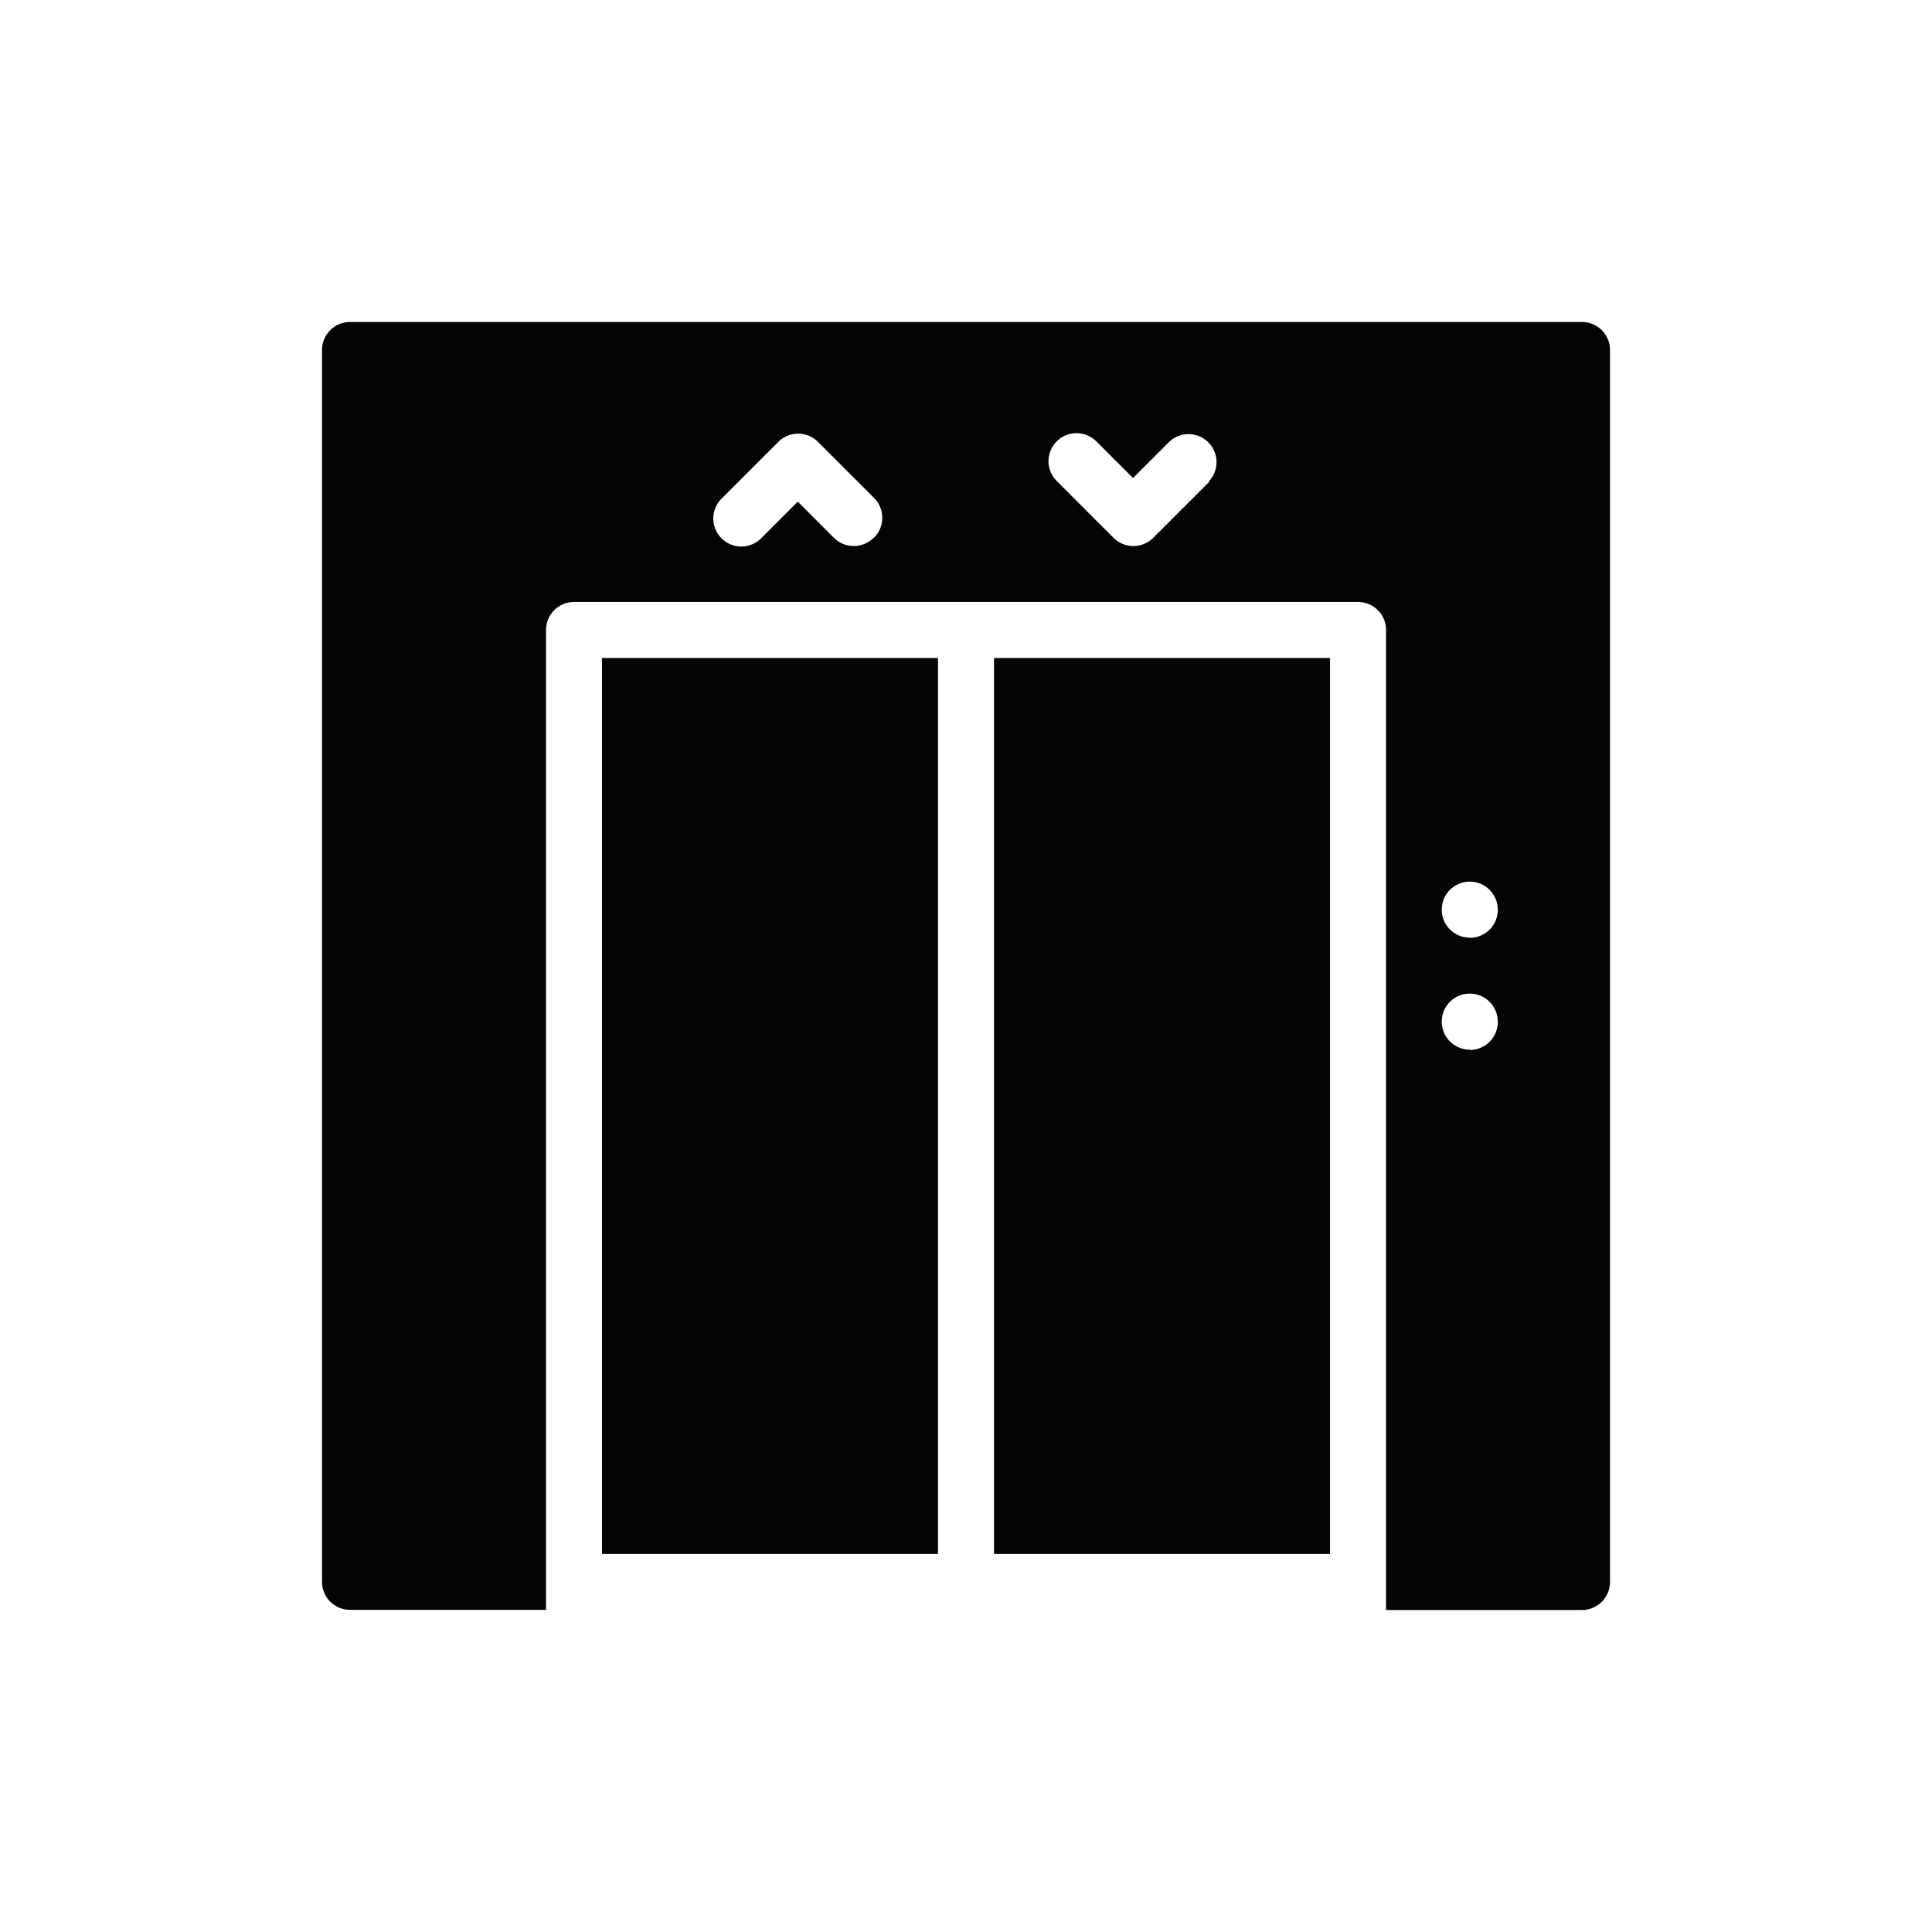
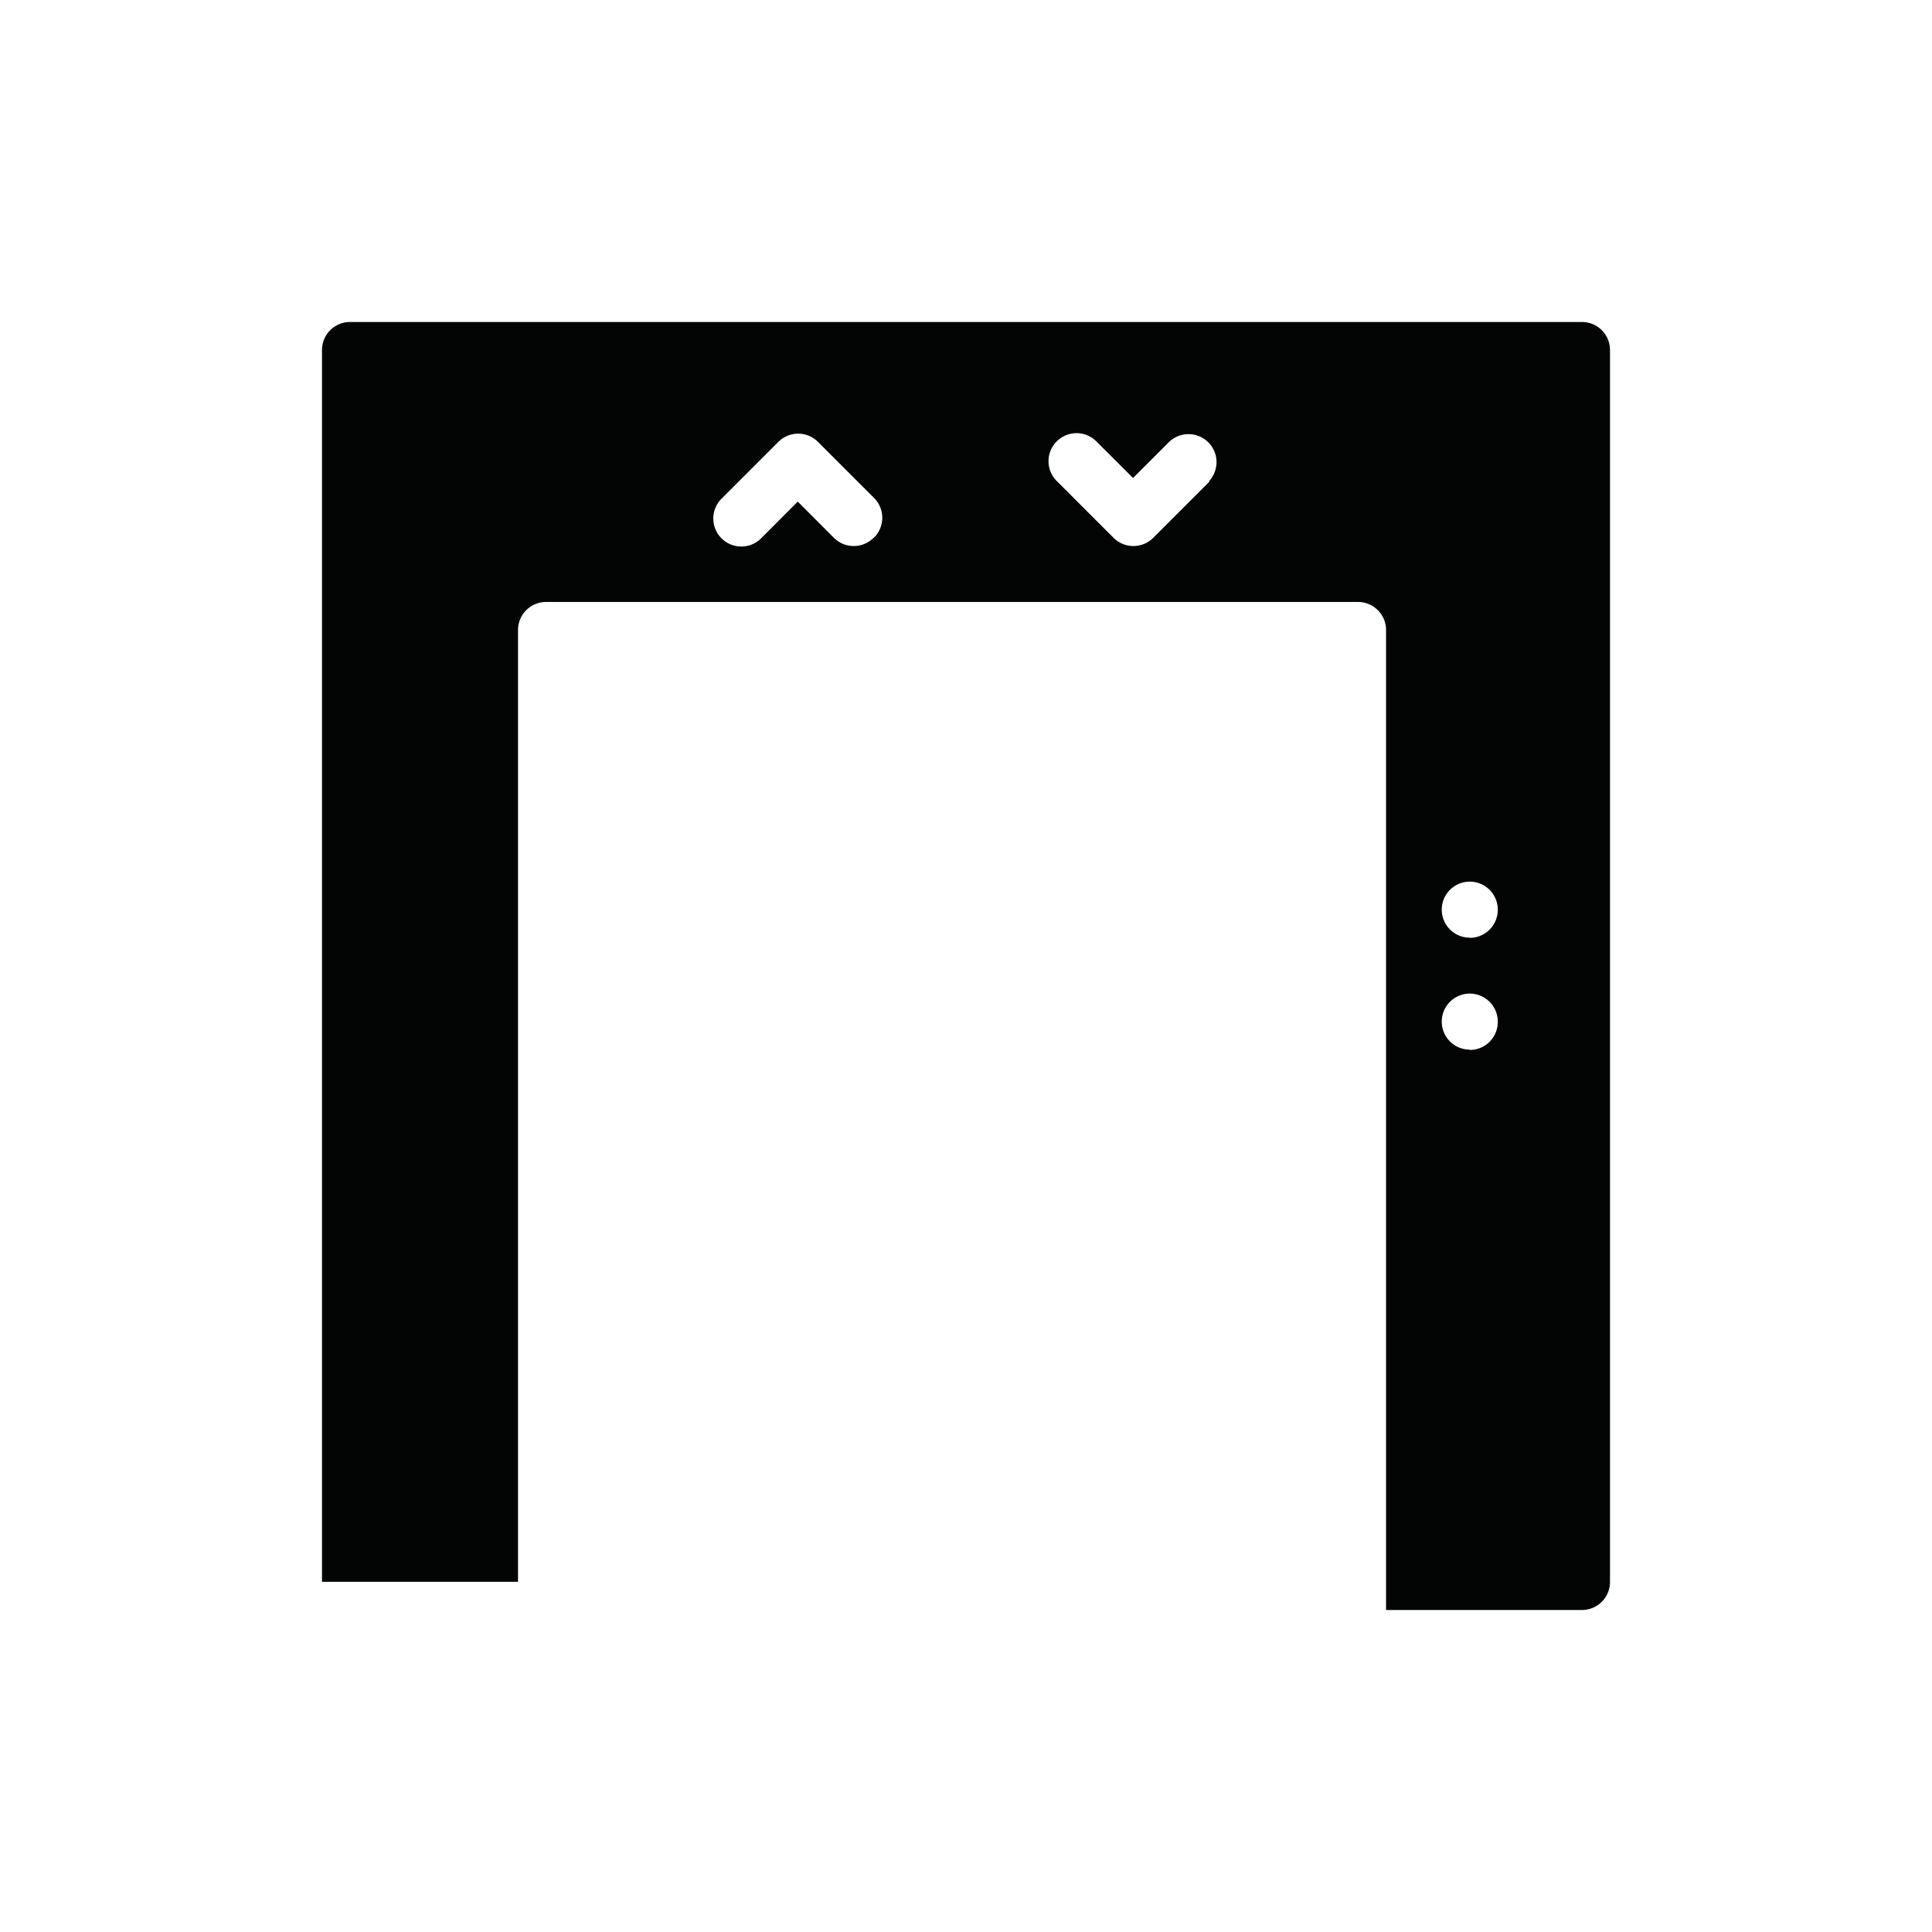
<svg xmlns="http://www.w3.org/2000/svg" width="24" height="24" viewBox="0 0 24 24">
  <g id="lift" transform="translate(-235 -11926)">
-     <rect id="Rectangle_9862" data-name="Rectangle 9862" width="24" height="24" transform="translate(235 11926)" fill="none" />
    <g id="Group_53341" data-name="Group 53341" transform="translate(189 11825.15)">
      <g id="Group_53342" data-name="Group 53342" transform="translate(58.348 109.024)">
        <g id="Group_53341-2" data-name="Group 53341" transform="translate(0 0)">
-           <rect id="Rectangle_9863" data-name="Rectangle 9863" width="4.174" height="11.13" fill="#030504" />
-         </g>
+           </g>
      </g>
      <g id="Group_53344" data-name="Group 53344" transform="translate(53.478 109.024)">
        <g id="Group_53343" data-name="Group 53343" transform="translate(0 0)">
-           <rect id="Rectangle_9864" data-name="Rectangle 9864" width="4.174" height="11.13" fill="#030504" />
-         </g>
+           </g>
      </g>
      <g id="Group_53346" data-name="Group 53346" transform="translate(50 104.85)">
        <g id="Group_53345" data-name="Group 53345" transform="translate(0 0)">
-           <path id="Path_77843" data-name="Path 77843" d="M65.652,104.85h-15.3A.348.348,0,0,0,50,105.2v15.3a.348.348,0,0,0,.348.348h2.435V108.676a.348.348,0,0,1,.348-.348H62.87a.348.348,0,0,1,.348.348V120.85h2.435A.348.348,0,0,0,66,120.5V105.2A.348.348,0,0,0,65.652,104.85Zm-8.8,2.681a.349.349,0,0,1-.493,0l-.449-.45-.449.45a.348.348,0,1,1-.492-.492l.7-.7a.348.348,0,0,1,.492,0l.7.7A.348.348,0,0,1,56.855,107.531Zm4.174-.7-.7.7a.349.349,0,0,1-.493,0l-.7-.7a.348.348,0,1,1,.492-.492l.45.449.449-.449a.348.348,0,0,1,.492.492Zm3.232,7.058a.348.348,0,1,1,.348-.348A.348.348,0,0,1,64.261,113.893Zm0-1.391a.348.348,0,1,1,.348-.348A.348.348,0,0,1,64.261,112.5Z" transform="translate(-50 -104.85)" fill="#030504" />
+           <path id="Path_77843" data-name="Path 77843" d="M65.652,104.85h-15.3A.348.348,0,0,0,50,105.2v15.3h2.435V108.676a.348.348,0,0,1,.348-.348H62.87a.348.348,0,0,1,.348.348V120.85h2.435A.348.348,0,0,0,66,120.5V105.2A.348.348,0,0,0,65.652,104.85Zm-8.8,2.681a.349.349,0,0,1-.493,0l-.449-.45-.449.45a.348.348,0,1,1-.492-.492l.7-.7a.348.348,0,0,1,.492,0l.7.7A.348.348,0,0,1,56.855,107.531Zm4.174-.7-.7.7a.349.349,0,0,1-.493,0l-.7-.7a.348.348,0,1,1,.492-.492l.45.449.449-.449a.348.348,0,0,1,.492.492Zm3.232,7.058a.348.348,0,1,1,.348-.348A.348.348,0,0,1,64.261,113.893Zm0-1.391a.348.348,0,1,1,.348-.348A.348.348,0,0,1,64.261,112.5Z" transform="translate(-50 -104.85)" fill="#030504" />
        </g>
      </g>
    </g>
  </g>
</svg>